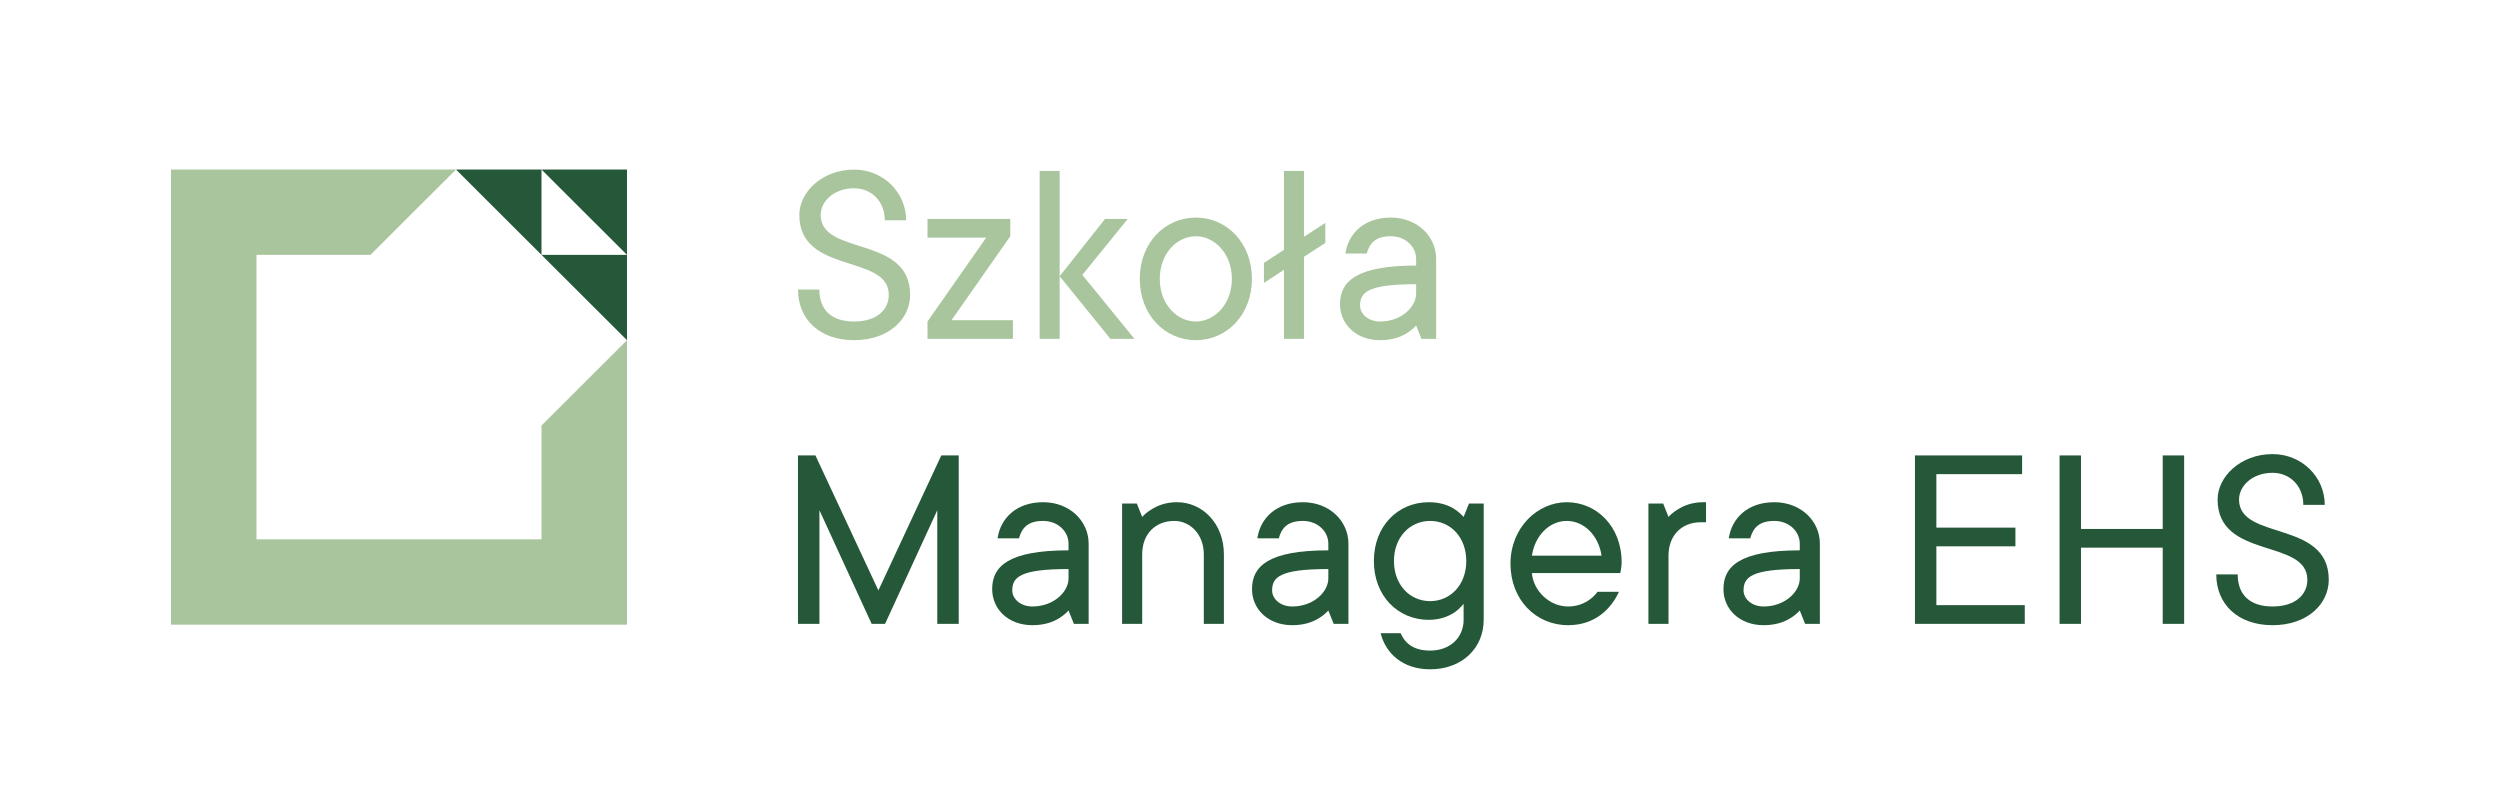
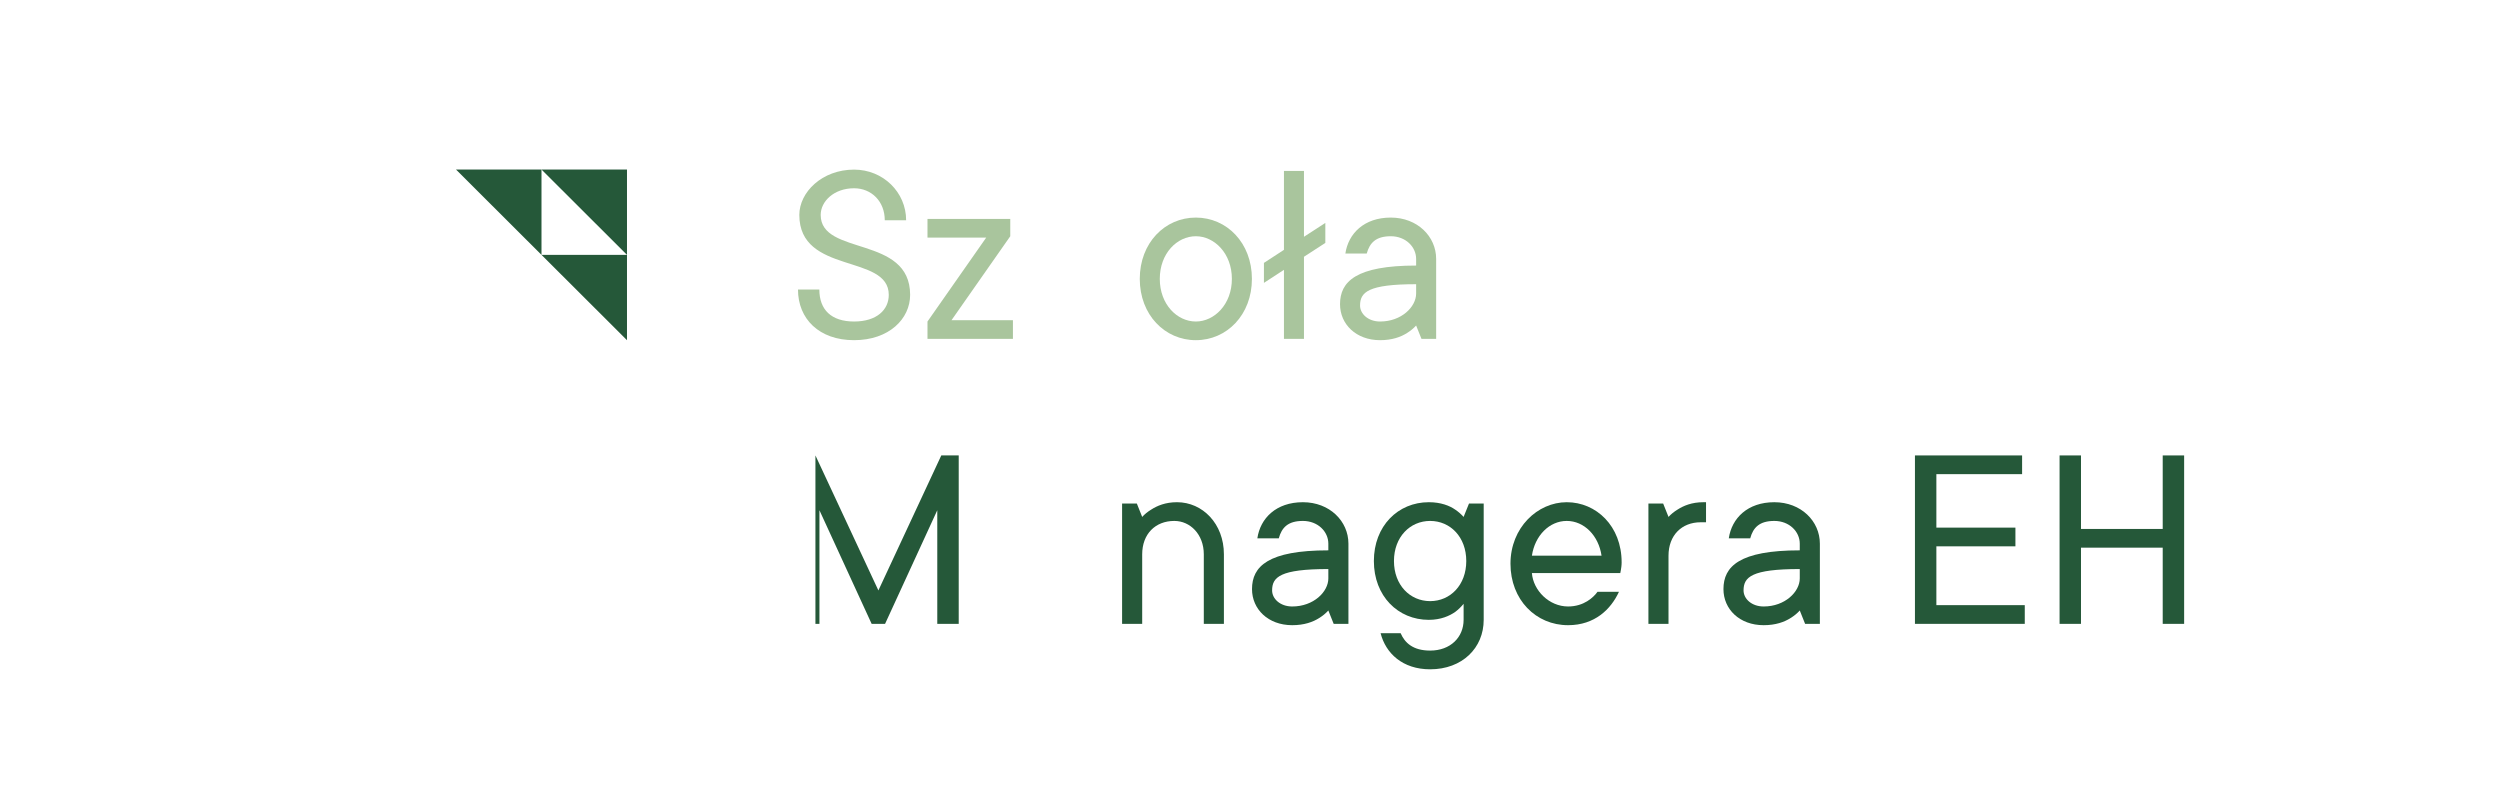
<svg xmlns="http://www.w3.org/2000/svg" width="226" height="72" viewBox="0 0 226 72" fill="none">
  <path d="M48.951 15.326V23.04L41.222 15.326H48.951Z" fill="#255839" />
  <path d="M56.68 23.04V30.754L48.951 23.04H56.68Z" fill="#255839" />
  <path d="M56.68 15.326V23.04L48.951 15.326H56.68Z" fill="#255839" />
-   <path fill-rule="evenodd" clip-rule="evenodd" d="M15.458 56.469V15.326H41.222L33.493 23.039L23.187 23.04V48.754H48.951V38.469L56.68 30.754V56.469H15.458Z" fill="#A9C59D" />
  <path d="M72.138 26.174C72.138 28.824 74.045 30.752 77.207 30.752C80.369 30.752 82.276 28.824 82.276 26.656C82.276 21.235 74.19 23.163 74.19 19.429C74.19 18.2 75.397 17.019 77.207 17.019C78.776 17.019 79.983 18.2 79.983 19.91H81.914C81.914 17.381 79.838 15.333 77.207 15.333C74.311 15.333 72.259 17.381 72.259 19.429C72.259 24.849 80.345 22.922 80.345 26.656C80.345 28.005 79.259 29.065 77.207 29.065C75.155 29.065 74.069 28.005 74.069 26.174H72.138Z" fill="#A9C59D" />
  <path d="M83.845 30.631H91.569V28.945H86.017L91.328 21.356V19.79H83.845V21.477H89.155L83.845 29.065V30.631Z" fill="#A9C59D" />
-   <path d="M93.983 30.631H95.793V24.97L100.379 30.631H102.552L97.845 24.849L101.948 19.79H99.897L95.793 24.97V15.454H93.983V30.631Z" fill="#A9C59D" />
  <path d="M108.104 29.065C106.414 29.065 104.845 27.523 104.845 25.211C104.845 22.898 106.414 21.356 108.104 21.356C109.769 21.356 111.362 22.898 111.362 25.211C111.362 27.523 109.769 29.065 108.104 29.065ZM108.104 30.752C110.904 30.752 113.173 28.463 113.173 25.211C113.173 21.958 110.904 19.669 108.104 19.669C105.304 19.669 103.035 21.958 103.035 25.211C103.035 28.463 105.304 30.752 108.104 30.752Z" fill="#A9C59D" />
  <path d="M116.069 30.631H117.879V23.211L119.81 21.958V20.151L117.879 21.404V15.454H116.069V22.585L114.259 23.765V25.572L116.069 24.392V30.631Z" fill="#A9C59D" />
  <path d="M128.501 30.631H129.828V23.404C129.828 21.38 128.138 19.669 125.725 19.669C123.311 19.669 121.887 21.115 121.621 22.922H123.552C123.818 21.958 124.373 21.356 125.725 21.356C127.076 21.356 128.018 22.32 128.018 23.404V24.006C122.587 24.006 121.138 25.451 121.138 27.499C121.138 29.306 122.587 30.752 124.759 30.752C125.845 30.752 126.642 30.463 127.197 30.101C127.511 29.909 127.776 29.692 128.018 29.427L128.501 30.631ZM128.018 26.536C128.018 27.74 126.69 29.065 124.759 29.065C123.673 29.065 122.949 28.367 122.949 27.62C122.949 26.415 123.673 25.692 128.018 25.692V26.536Z" fill="#A9C59D" />
-   <path d="M72.139 56.397H74.077V46.126L78.797 56.397H80.01L84.73 46.126V56.397H86.668V41.171H85.093L79.406 53.376L73.715 41.171H72.139V56.397Z" fill="#255839" />
-   <path d="M97.079 56.397H98.413V49.146C98.413 47.116 96.717 45.4 94.296 45.4C91.876 45.4 90.445 46.85 90.18 48.663H92.117C92.382 47.696 92.94 47.092 94.296 47.092C95.653 47.092 96.596 48.059 96.596 49.146V49.751C91.146 49.751 89.692 51.201 89.692 53.255C89.692 55.067 91.146 56.517 93.325 56.517C94.417 56.517 95.216 56.227 95.774 55.865C96.085 55.672 96.355 55.454 96.596 55.188L97.079 56.397ZM96.596 52.288C96.596 53.496 95.263 54.826 93.325 54.826C92.238 54.826 91.509 54.125 91.509 53.376C91.509 52.167 92.238 51.442 96.596 51.442V52.288Z" fill="#255839" />
+   <path d="M72.139 56.397H74.077V46.126L78.797 56.397H80.01L84.73 46.126V56.397H86.668V41.171H85.093L79.406 53.376L73.715 41.171V56.397Z" fill="#255839" />
  <path d="M101.437 56.397H103.254V50.113C103.254 48.276 104.439 47.092 106.158 47.092C107.589 47.092 108.824 48.3 108.824 50.113V56.397H110.641V50.113C110.641 47.334 108.704 45.4 106.404 45.4C105.358 45.4 104.61 45.715 104.053 46.077C103.737 46.27 103.472 46.488 103.254 46.73L102.771 45.521H101.437V56.397Z" fill="#255839" />
  <path d="M120.565 56.397H121.898V49.146C121.898 47.116 120.202 45.4 117.782 45.4C115.361 45.4 113.93 46.85 113.665 48.663H115.603C115.868 47.696 116.425 47.092 117.782 47.092C119.138 47.092 120.082 48.059 120.082 49.146V49.751C114.636 49.751 113.182 51.201 113.182 53.255C113.182 55.067 114.636 56.517 116.815 56.517C117.903 56.517 118.702 56.227 119.259 55.865C119.575 55.672 119.84 55.454 120.082 55.188L120.565 56.397ZM120.082 52.288C120.082 53.496 118.753 54.826 116.815 54.826C115.724 54.826 114.999 54.125 114.999 53.376C114.999 52.167 115.724 51.442 120.082 51.442V52.288Z" fill="#255839" />
  <path d="M124.806 57.242C125.266 59.055 126.79 60.505 129.285 60.505C132.189 60.505 134.126 58.572 134.126 56.034V45.521H132.797L132.31 46.73C132.091 46.488 131.85 46.27 131.562 46.077C131.051 45.715 130.252 45.4 129.164 45.4C126.377 45.4 124.198 47.551 124.198 50.717C124.198 53.883 126.377 56.034 129.164 56.034C130.252 56.034 131.051 55.672 131.562 55.309C131.85 55.092 132.091 54.85 132.31 54.584V56.034C132.31 57.605 131.125 58.813 129.285 58.813C127.71 58.813 126.985 58.088 126.618 57.242H124.806ZM129.285 54.342C127.469 54.342 126.014 52.892 126.014 50.717C126.014 48.542 127.469 47.092 129.285 47.092C131.102 47.092 132.551 48.542 132.551 50.717C132.551 52.892 131.102 54.342 129.285 54.342Z" fill="#255839" />
  <path d="M144.417 53.496C144.055 54.004 143.181 54.826 141.755 54.826C140.036 54.826 138.605 53.376 138.484 51.805H146.475L146.526 51.539C146.55 51.37 146.596 51.152 146.596 50.838C146.596 47.551 144.296 45.4 141.634 45.4C138.995 45.4 136.547 47.696 136.547 50.959C136.547 54.221 138.847 56.517 141.755 56.517C144.176 56.517 145.63 55.067 146.355 53.496H144.417ZM138.484 50.234C138.754 48.421 140.059 47.092 141.634 47.092C143.209 47.092 144.515 48.421 144.78 50.234H138.484Z" fill="#255839" />
  <path d="M149.017 56.397H150.833V50.234C150.833 48.397 152.023 47.213 153.742 47.213H154.225V45.4H153.983C152.942 45.4 152.19 45.715 151.632 46.077C151.321 46.27 151.052 46.488 150.833 46.73L150.35 45.521H149.017V56.397Z" fill="#255839" />
  <path d="M163.182 56.397H164.516V49.146C164.516 47.116 162.82 45.4 160.399 45.4C157.979 45.4 156.548 46.85 156.283 48.663H158.22C158.485 47.696 159.043 47.092 160.399 47.092C161.756 47.092 162.699 48.059 162.699 49.146V49.751C157.249 49.751 155.8 51.201 155.8 53.255C155.8 55.067 157.25 56.517 159.433 56.517C160.52 56.517 161.319 56.227 161.877 55.865C162.193 55.672 162.458 55.454 162.699 55.188L163.182 56.397ZM162.699 52.288C162.699 53.496 161.366 54.826 159.433 54.826C158.341 54.826 157.617 54.125 157.617 53.376C157.617 52.167 158.341 51.442 162.699 51.442V52.288Z" fill="#255839" />
  <path d="M173.111 56.397H183.039V54.705H175.048V49.388H182.194V47.697H175.048V42.863H182.798V41.171H173.111V56.397Z" fill="#255839" />
  <path d="M186.185 56.397H188.122V49.509H195.509V56.397H197.446V41.171H195.509V47.817H188.122V41.171H186.185V56.397Z" fill="#255839" />
-   <path d="M200.35 51.926C200.35 54.584 202.264 56.517 205.438 56.517C208.611 56.517 210.52 54.584 210.52 52.409C210.52 46.971 202.408 48.905 202.408 45.159C202.408 43.926 203.621 42.742 205.438 42.742C207.013 42.742 208.22 43.926 208.22 45.642H210.158C210.158 43.105 208.076 41.05 205.438 41.05C202.534 41.05 200.471 43.105 200.471 45.159C200.471 50.596 208.583 48.663 208.583 52.409C208.583 53.762 207.496 54.826 205.438 54.826C203.379 54.826 202.288 53.762 202.288 51.926H200.35Z" fill="#255839" />
</svg>